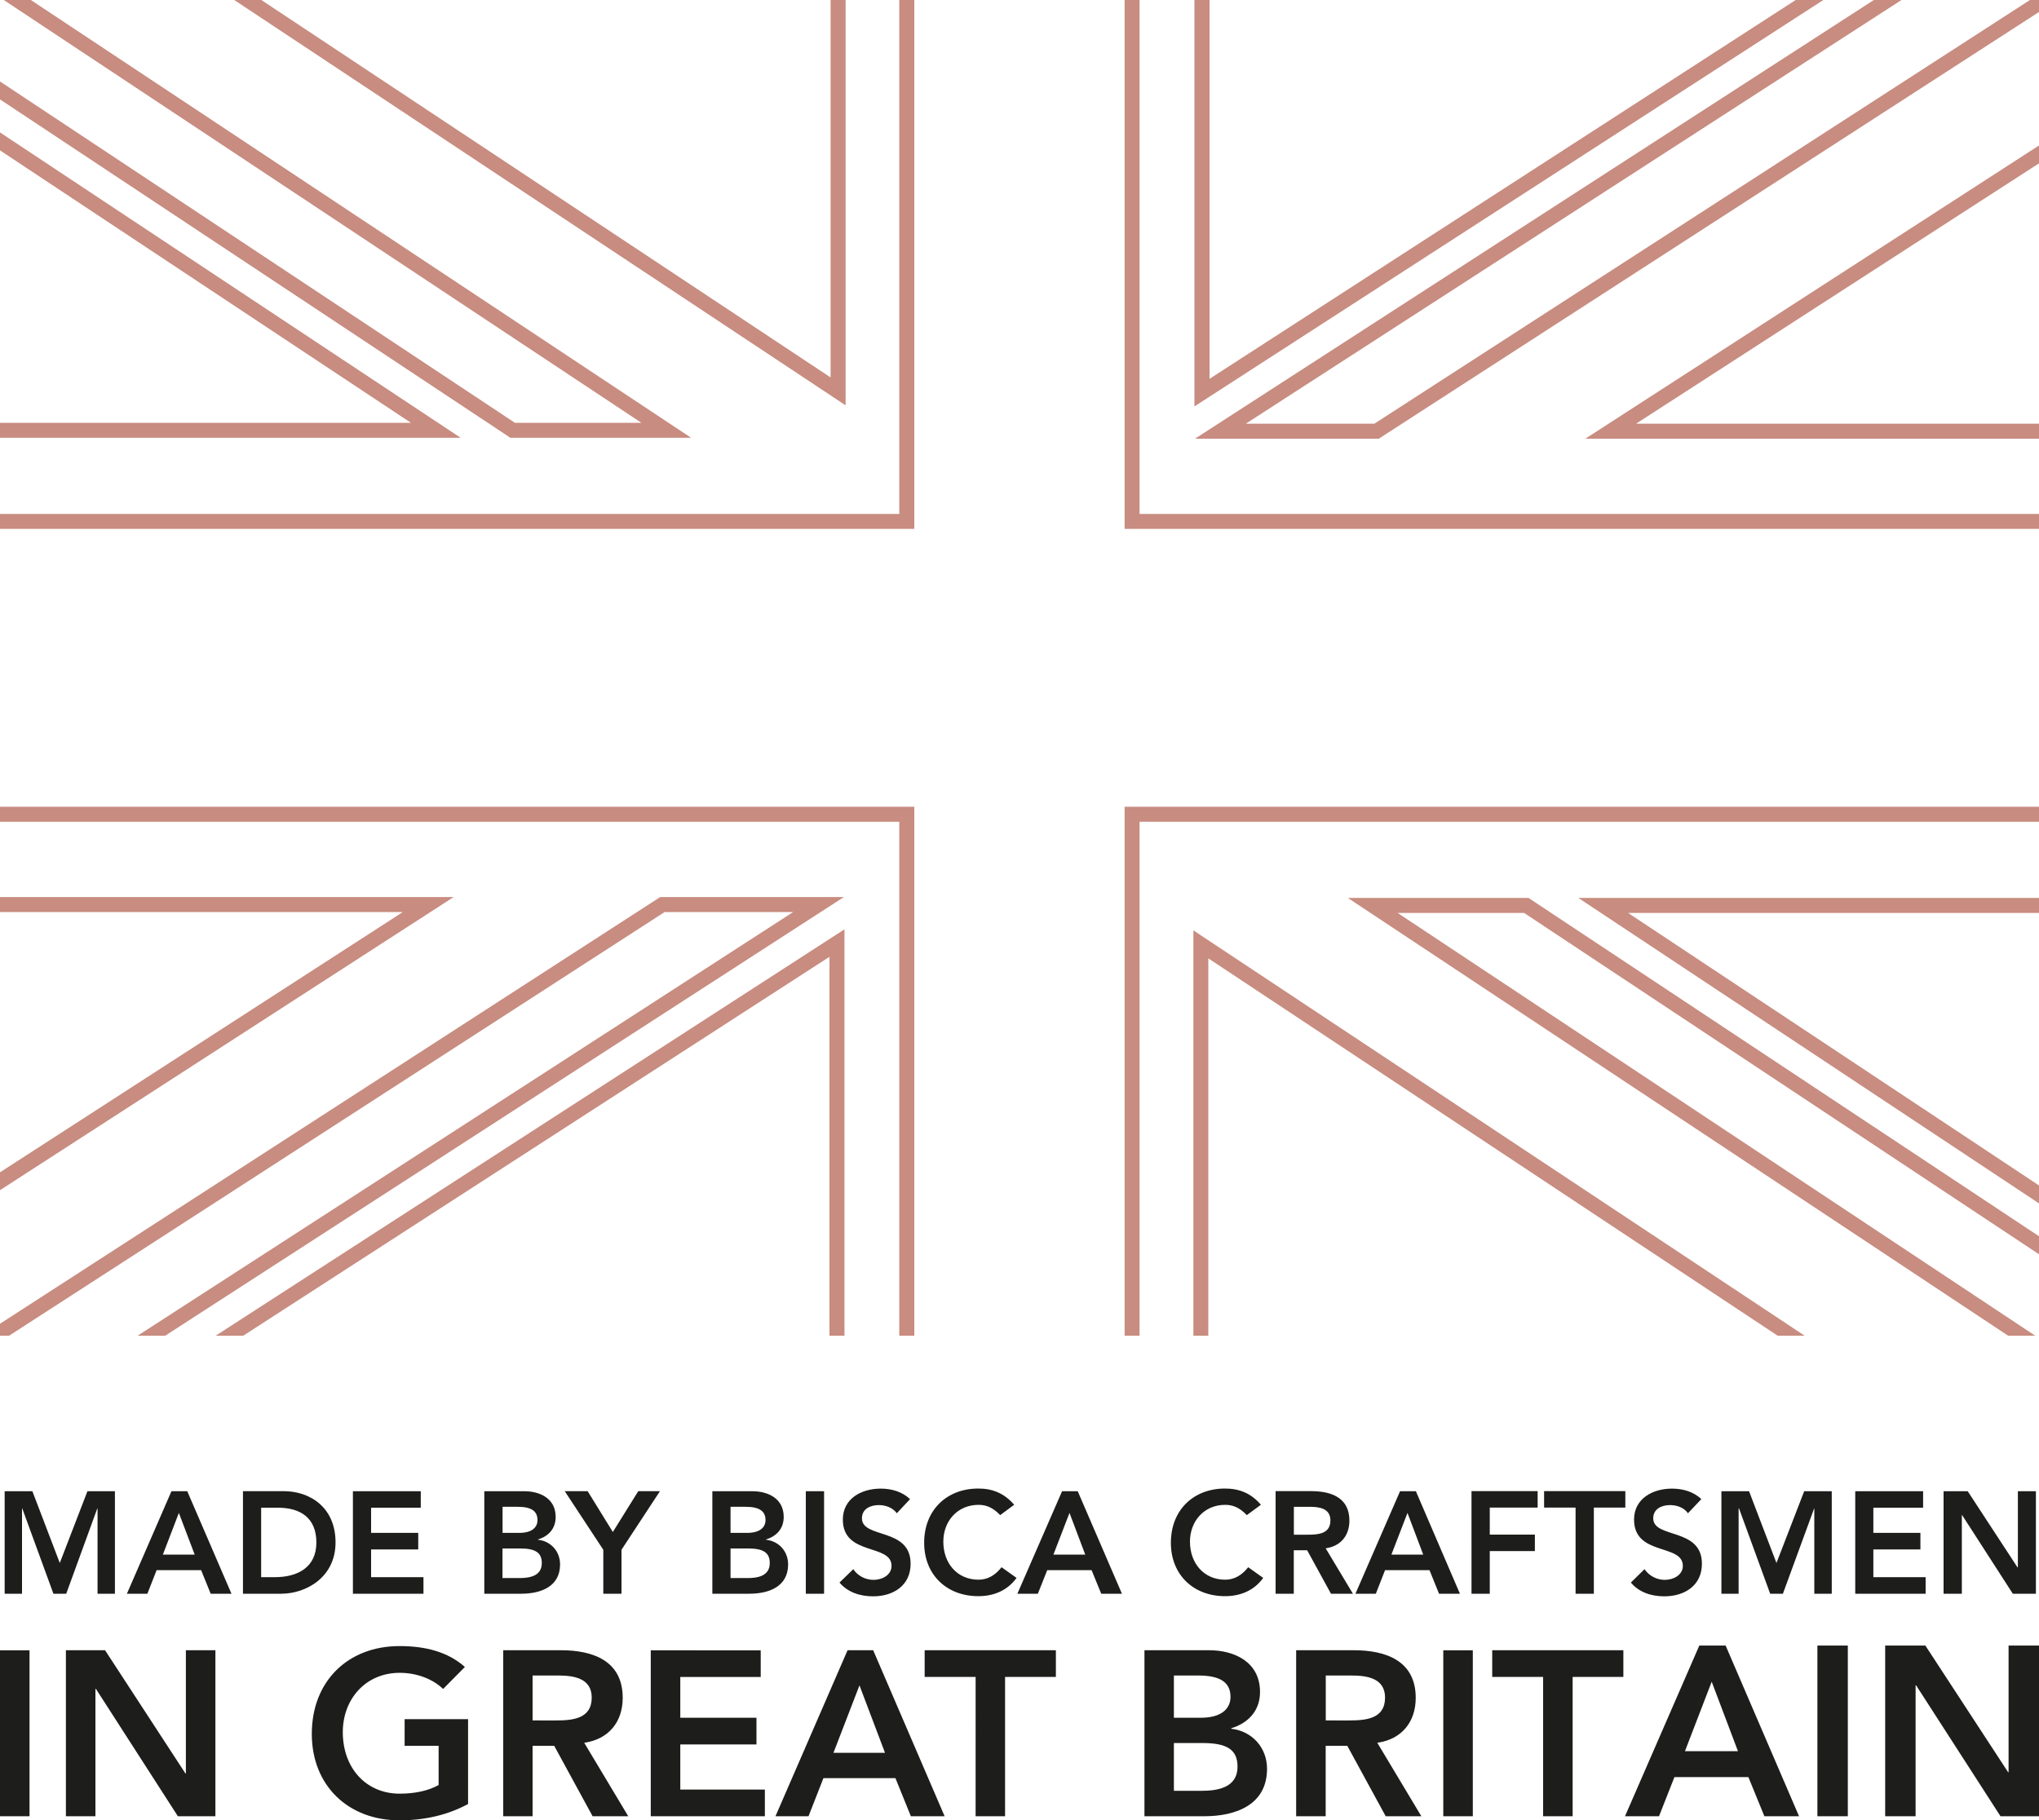
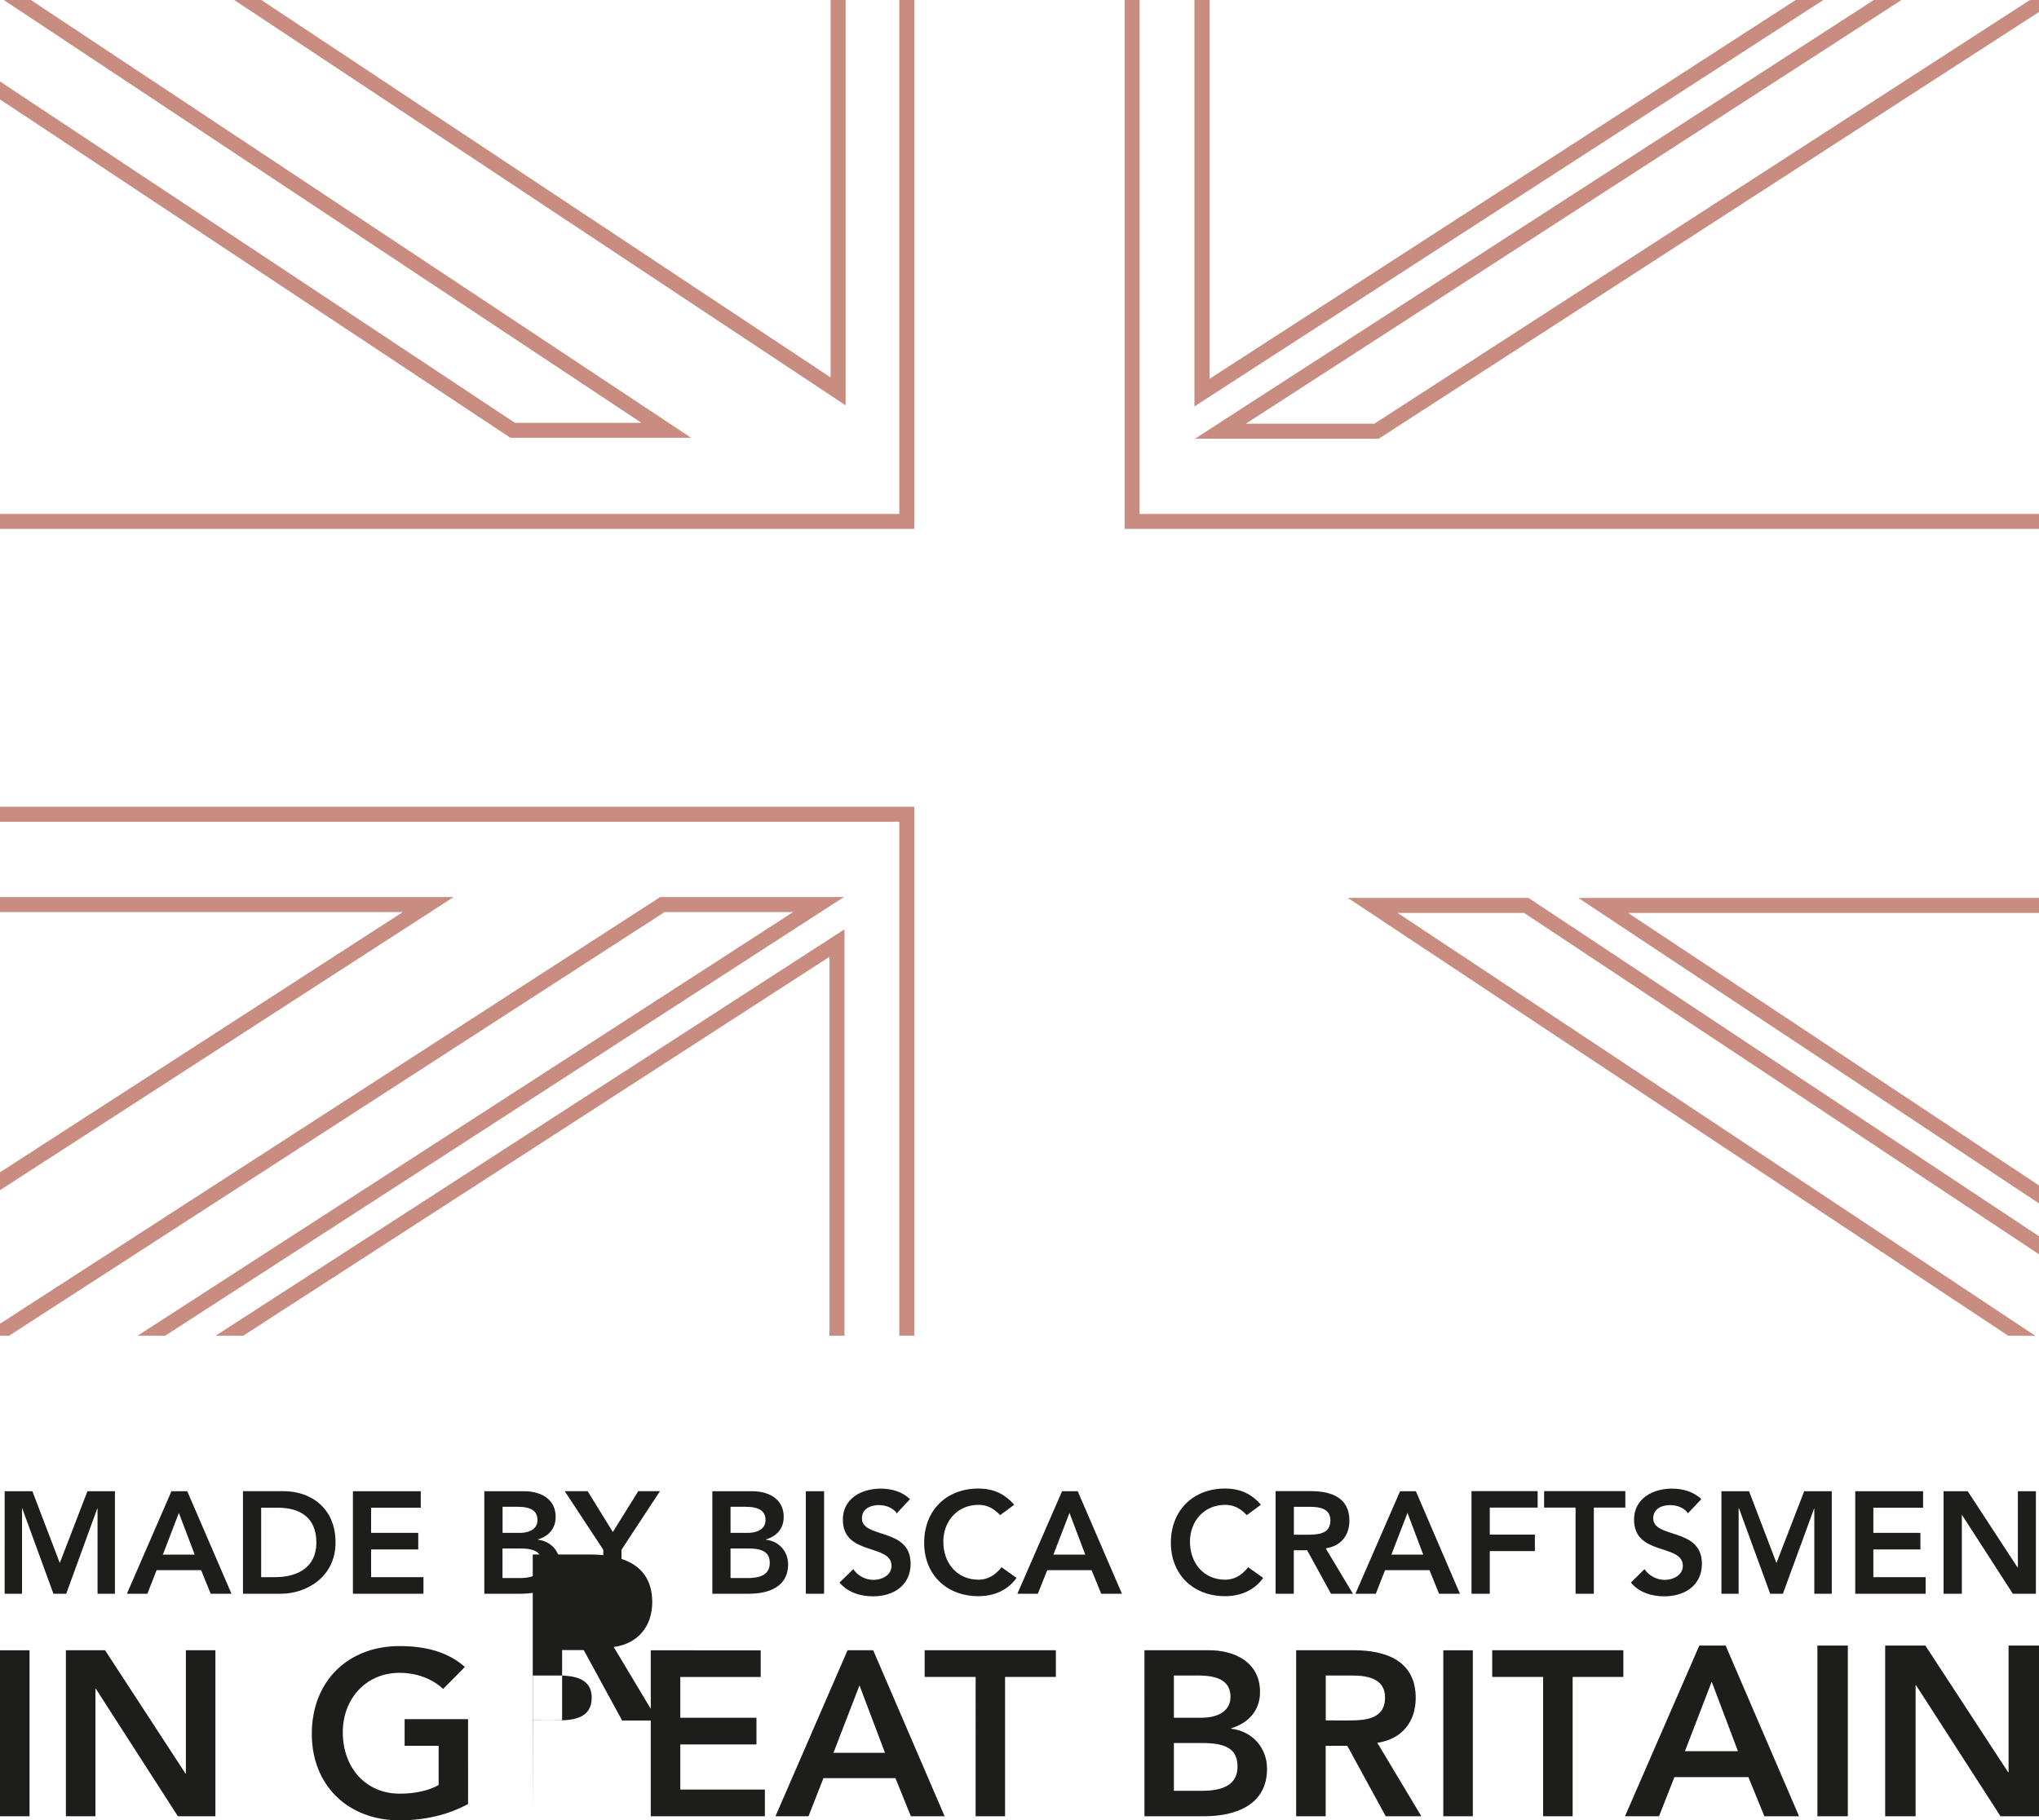
<svg xmlns="http://www.w3.org/2000/svg" version="1.1" id="Layer_1" x="0px" y="0px" viewBox="0 0 250 223.24" style="enable-background:new 0 0 250 223.24;" xml:space="preserve">
  <style type="text/css">
	.st0{fill:#C88C80;}
	.st1{fill:#1D1D1B;}
</style>
  <g>
    <g>
-       <polygon class="st0" points="250,17.84 194.38,53.8 250,53.8 250,51.96 200.6,51.96 250,20.03   " />
      <polygon class="st0" points="250,110.12 193.52,110.12 250,147.58 250,145.38 199.62,111.96 250,111.96   " />
      <polygon class="st0" points="220.17,0 148.3,46.46 148.3,0 146.45,0 146.45,49.84 223.56,0   " />
      <polygon class="st0" points="250,63.03 139.72,63.03 139.72,0 137.89,0 137.89,64.86 250,64.86   " />
      <polygon class="st0" points="169.05,53.8 250,1.47 250,0 248.89,0 168.51,51.96 152.75,51.96 233.14,0 229.75,0 146.52,53.8   " />
      <polygon class="st0" points="29.82,163.81 101.7,117.34 101.7,163.81 103.54,163.81 103.54,113.97 26.44,163.81   " />
-       <polygon class="st0" points="146.32,163.81 148.15,163.81 148.15,117.53 217.96,163.81 221.27,163.81 146.32,114.1   " />
      <polygon class="st0" points="186.87,111.96 250,153.82 250,151.61 187.41,110.12 165.26,110.12 246.22,163.81 249.54,163.81     171.36,111.96   " />
      <polygon class="st0" points="112.1,0 110.26,0 110.26,63.03 0,63.03 0,64.86 112.1,64.86   " />
      <polygon class="st0" points="0,110.01 0,111.85 49.39,111.85 0,143.77 0,145.96 55.62,110.01   " />
      <polygon class="st0" points="1.11,163.81 81.49,111.85 97.25,111.85 16.87,163.81 20.25,163.81 103.47,110.01 80.95,110.01     0,162.34 0,163.81   " />
      <polygon class="st0" points="110.26,163.81 112.1,163.81 112.1,98.94 0,98.94 0,100.78 110.26,100.78   " />
-       <polygon class="st0" points="139.72,163.81 139.72,100.78 250,100.78 250,98.94 137.89,98.94 137.89,163.81   " />
-       <polygon class="st0" points="0,16.24 0,18.44 50.38,51.85 0,51.85 0,53.69 56.48,53.69   " />
      <polygon class="st0" points="103.68,0 101.84,0 101.84,46.29 32.04,0 28.72,0 103.68,49.71   " />
      <polygon class="st0" points="62.57,53.69 84.74,53.69 3.78,0 0.46,0 78.64,51.85 63.13,51.85 0,9.99 0,12.19 62.34,53.53   " />
    </g>
    <g>
-       <path class="st1" d="M231.15,222.74h3.72v-16.06h0.06l10.35,16.06H250v-20.93h-3.73v15.54h-0.05l-10.15-15.54h-4.93V222.74z     M222.83,222.74h3.73v-20.93h-3.73V222.74z M206.59,214.76l3.28-8.52l3.22,8.52H206.59z M199.24,222.74h4.17l1.89-4.8h9.07    l1.96,4.8h4.25l-9-20.93h-3.23L199.24,222.74z M189.2,222.74h3.62v-17.09h6.22v-3.27h-16.08v3.27h6.24V222.74z M176.96,222.74    h3.62v-20.35h-3.62V222.74z M162.55,211v-5.52h3.15c1.86,0,4.12,0.3,4.12,2.71c0,2.63-2.39,2.8-4.44,2.8H162.55z M158.93,222.74    h3.61v-8.64h2.65l4.71,8.64h4.37l-5.4-9.01c3.02-0.43,4.71-2.58,4.71-5.51c0-4.57-3.69-5.84-7.6-5.84h-7.06V222.74z     M143.93,213.76h3.49c2.93,0,4.31,0.75,4.31,2.89c0,2.67-2.58,2.97-4.46,2.97h-3.34V213.76z M143.93,205.48h3    c2.73,0,3.94,0.87,3.94,2.63c0,1.51-1.21,2.55-3.62,2.55h-3.32V205.48z M140.31,222.74h7.33c3.86,0,7.71-1.38,7.71-5.82    c0-2.61-1.85-4.63-4.39-4.91v-0.06c2.08-0.63,3.53-2.15,3.53-4.44c0-3.71-3.16-5.13-6.24-5.13h-7.93V222.74z M119.62,222.74h3.61    v-17.09h6.23v-3.27h-16.09v3.27h6.25V222.74z M102.19,214.96l3.19-8.27l3.13,8.27H102.19z M95.08,222.74h4.05l1.83-4.67h8.83    l1.89,4.67h4.14l-8.76-20.36h-3.14L95.08,222.74z M79.79,222.74h13.99v-3.27H83.41v-5.54h9.34v-3.27h-9.34v-5h9.86v-3.27H79.79    V222.74z M65.3,211v-5.52h3.13c1.87,0,4.12,0.3,4.12,2.71c0,2.63-2.39,2.8-4.43,2.8H65.3z M61.68,222.74h3.62v-8.64h2.65    l4.71,8.64h4.37l-5.4-9.01c3.02-0.43,4.72-2.58,4.72-5.51c0-4.57-3.68-5.84-7.58-5.84h-7.07V222.74z M57.4,210.83h-7.79v3.27h4.17    v4.81c-1.26,0.71-2.93,1.06-4.77,1.06c-4.19,0-6.98-3.21-6.98-7.54c0-4.05,2.79-7.28,6.98-7.28c2.04,0,4.03,0.73,5.32,1.98    l2.67-2.7c-2.13-1.89-4.91-2.56-8.02-2.56c-6.27,0-10.75,4.26-10.75,10.77c0,6.35,4.48,10.6,10.75,10.6c3.13,0,5.95-0.67,8.41-2    V210.83z M8.08,222.74h3.62v-15.62h0.06l10.05,15.62h4.6v-20.36h-3.62v15.12h-0.05l-9.86-15.12H8.08V222.74z M0,222.74h3.62    v-20.35H0V222.74z" />
+       <path class="st1" d="M231.15,222.74h3.72v-16.06h0.06l10.35,16.06H250v-20.93h-3.73v15.54h-0.05l-10.15-15.54h-4.93V222.74z     M222.83,222.74h3.73v-20.93h-3.73V222.74z M206.59,214.76l3.28-8.52l3.22,8.52H206.59z M199.24,222.74h4.17l1.89-4.8h9.07    l1.96,4.8h4.25l-9-20.93h-3.23L199.24,222.74z M189.2,222.74h3.62v-17.09h6.22v-3.27h-16.08v3.27h6.24V222.74z M176.96,222.74    h3.62v-20.35h-3.62V222.74z M162.55,211v-5.52h3.15c1.86,0,4.12,0.3,4.12,2.71c0,2.63-2.39,2.8-4.44,2.8H162.55z M158.93,222.74    h3.61v-8.64h2.65l4.71,8.64h4.37l-5.4-9.01c3.02-0.43,4.71-2.58,4.71-5.51c0-4.57-3.69-5.84-7.6-5.84h-7.06V222.74z     M143.93,213.76h3.49c2.93,0,4.31,0.75,4.31,2.89c0,2.67-2.58,2.97-4.46,2.97h-3.34V213.76z M143.93,205.48h3    c2.73,0,3.94,0.87,3.94,2.63c0,1.51-1.21,2.55-3.62,2.55h-3.32V205.48z M140.31,222.74h7.33c3.86,0,7.71-1.38,7.71-5.82    c0-2.61-1.85-4.63-4.39-4.91v-0.06c2.08-0.63,3.53-2.15,3.53-4.44c0-3.71-3.16-5.13-6.24-5.13h-7.93V222.74z M119.62,222.74h3.61    v-17.09h6.23v-3.27h-16.09v3.27h6.25V222.74z M102.19,214.96l3.19-8.27l3.13,8.27H102.19z M95.08,222.74h4.05l1.83-4.67h8.83    l1.89,4.67h4.14l-8.76-20.36h-3.14L95.08,222.74z M79.79,222.74h13.99v-3.27H83.41v-5.54h9.34v-3.27h-9.34v-5h9.86v-3.27H79.79    V222.74z M65.3,211v-5.52h3.13c1.87,0,4.12,0.3,4.12,2.71c0,2.63-2.39,2.8-4.43,2.8H65.3z h3.62v-8.64h2.65    l4.71,8.64h4.37l-5.4-9.01c3.02-0.43,4.72-2.58,4.72-5.51c0-4.57-3.68-5.84-7.58-5.84h-7.07V222.74z M57.4,210.83h-7.79v3.27h4.17    v4.81c-1.26,0.71-2.93,1.06-4.77,1.06c-4.19,0-6.98-3.21-6.98-7.54c0-4.05,2.79-7.28,6.98-7.28c2.04,0,4.03,0.73,5.32,1.98    l2.67-2.7c-2.13-1.89-4.91-2.56-8.02-2.56c-6.27,0-10.75,4.26-10.75,10.77c0,6.35,4.48,10.6,10.75,10.6c3.13,0,5.95-0.67,8.41-2    V210.83z M8.08,222.74h3.62v-15.62h0.06l10.05,15.62h4.6v-20.36h-3.62v15.12h-0.05l-9.86-15.12H8.08V222.74z M0,222.74h3.62    v-20.35H0V222.74z" />
      <path class="st1" d="M238.3,195.45h2.24v-9.65h0.03l6.22,9.65h2.83v-12.57h-2.21v9.33h-0.05l-6.1-9.33h-2.96V195.45z     M227.46,195.45h8.64v-2.03h-6.41v-3.4h5.77v-2.03h-5.77v-3.09h6.1v-2.02h-8.32V195.45z M211.06,195.45h2.11v-10.46h0.05    l3.82,10.46h1.56l3.83-10.46h0.02v10.46h2.14v-12.57h-3.38l-3.4,8.8l-3.36-8.8h-3.39V195.45z M208.6,183.85    c-0.97-0.93-2.29-1.29-3.61-1.29c-2.33,0-4.64,1.21-4.64,3.8c0,4.49,5.98,2.92,5.98,5.67c0,1.15-1.18,1.72-2.21,1.72    c-0.99,0-1.92-0.49-2.49-1.31l-1.67,1.64c1.02,1.22,2.54,1.69,4.1,1.69c2.47,0,4.61-1.31,4.61-4c0-4.48-5.97-3.04-5.97-5.57    c0-1.15,1.03-1.62,2.05-1.62c0.89,0,1.74,0.33,2.21,1L208.6,183.85z M193.18,195.45h2.24v-10.56h3.86v-2.02h-9.96v2.02h3.86    V195.45z M180.42,195.45h2.24v-5.23h5.53v-2.02h-5.53v-3.31h5.87v-2.02h-8.11V195.45z M170.6,190.65l1.97-5.11l1.93,5.11H170.6z     M166.19,195.45h2.5l1.13-2.89h5.45l1.17,2.89H179l-5.4-12.57h-1.94L166.19,195.45z M158.64,188.21v-3.42h1.93    c1.17,0,2.55,0.18,2.55,1.67c0,1.64-1.47,1.75-2.74,1.75H158.64z M156.4,195.45h2.23v-5.33h1.64l2.92,5.33h2.69l-3.34-5.57    c1.87-0.26,2.91-1.59,2.91-3.4c0-2.83-2.26-3.61-4.67-3.61h-4.38V195.45z M154.6,184.54c-1.23-1.44-2.69-1.99-4.4-1.99    c-3.87,0-6.64,2.64-6.64,6.65c0,3.93,2.77,6.55,6.64,6.55c1.84,0,3.55-0.66,4.68-2.24l-1.84-1.31c-0.84,1.08-1.81,1.53-2.82,1.53    c-2.59,0-4.32-1.99-4.32-4.67c0-2.5,1.73-4.51,4.32-4.51c0.87,0,1.72,0.28,2.65,1.26L154.6,184.54z M129.16,190.65l1.97-5.11    l1.93,5.11H129.16z M124.74,195.45h2.51l1.15-2.89h5.44l1.18,2.89h2.54l-5.42-12.57h-1.92L124.74,195.45z M124.35,184.54    c-1.25-1.44-2.69-1.99-4.4-1.99c-3.87,0-6.64,2.64-6.64,6.65c0,3.93,2.77,6.55,6.64,6.55c1.85,0,3.55-0.66,4.69-2.24l-1.84-1.31    c-0.84,1.08-1.81,1.53-2.82,1.53c-2.6,0-4.32-1.99-4.32-4.67c0-2.5,1.72-4.51,4.32-4.51c0.87,0,1.72,0.28,2.65,1.26L124.35,184.54    z M111.58,183.85c-0.98-0.93-2.28-1.29-3.61-1.29c-2.33,0-4.63,1.21-4.63,3.8c0,4.49,5.97,2.92,5.97,5.67    c0,1.15-1.17,1.72-2.21,1.72c-0.99,0-1.93-0.49-2.48-1.31l-1.69,1.64c1.03,1.22,2.56,1.69,4.12,1.69c2.47,0,4.6-1.31,4.6-4    c0-4.48-5.97-3.04-5.97-5.57c0-1.15,1.03-1.62,2.07-1.62c0.87,0,1.72,0.33,2.21,1L111.58,183.85z M98.8,195.45h2.24v-12.57H98.8    V195.45z M89.57,189.9h2.15c1.81,0,2.66,0.47,2.66,1.79c0,1.65-1.59,1.84-2.75,1.84h-2.06V189.9z M89.57,184.79h1.85    c1.68,0,2.44,0.53,2.44,1.63c0,0.94-0.76,1.57-2.25,1.57h-2.04V184.79z M87.34,195.45h4.53c2.39,0,4.76-0.86,4.76-3.59    c0-1.62-1.14-2.86-2.71-3.03v-0.04c1.29-0.38,2.17-1.32,2.17-2.76c0-2.28-1.95-3.15-3.84-3.15h-4.91V195.45z M73.96,195.45h2.24    v-5.39l4.72-7.19h-2.66l-3.12,5.01l-3.09-5.01h-2.81l4.73,7.19V195.45z M61.62,189.9h2.15c1.81,0,2.66,0.47,2.66,1.79    c0,1.65-1.6,1.84-2.76,1.84h-2.06V189.9z M61.62,184.79h1.85c1.69,0,2.43,0.53,2.43,1.63c0,0.94-0.74,1.57-2.24,1.57h-2.04V184.79    z M59.38,195.45h4.53c2.38,0,4.76-0.86,4.76-3.59c0-1.62-1.14-2.86-2.71-3.03v-0.04c1.29-0.38,2.17-1.32,2.17-2.76    c0-2.28-1.95-3.15-3.85-3.15h-4.9V195.45z M43.27,195.45h8.65v-2.03h-6.42v-3.4h5.78v-2.03h-5.78v-3.09h6.09v-2.02h-8.32V195.45z     M32.02,193.42v-8.52h2.04c2.74,0,4.73,1.21,4.73,4.27c0,3.05-2.29,4.25-5.1,4.25H32.02z M29.79,195.45h4.69    c3.02,0,6.66-1.99,6.66-6.29c0-4.27-3.08-6.29-6.39-6.29h-4.96V195.45z M19.97,190.65l1.96-5.11l1.94,5.11H19.97z M15.56,195.45    h2.51l1.13-2.89h5.46l1.17,2.89h2.55l-5.42-12.57h-1.94L15.56,195.45z M0.57,195.45H2.7v-10.46h0.03l3.82,10.46h1.57l3.81-10.46    h0.03v10.46h2.13v-12.57h-3.37l-3.39,8.8l-3.36-8.8h-3.4V195.45z" />
    </g>
  </g>
</svg>